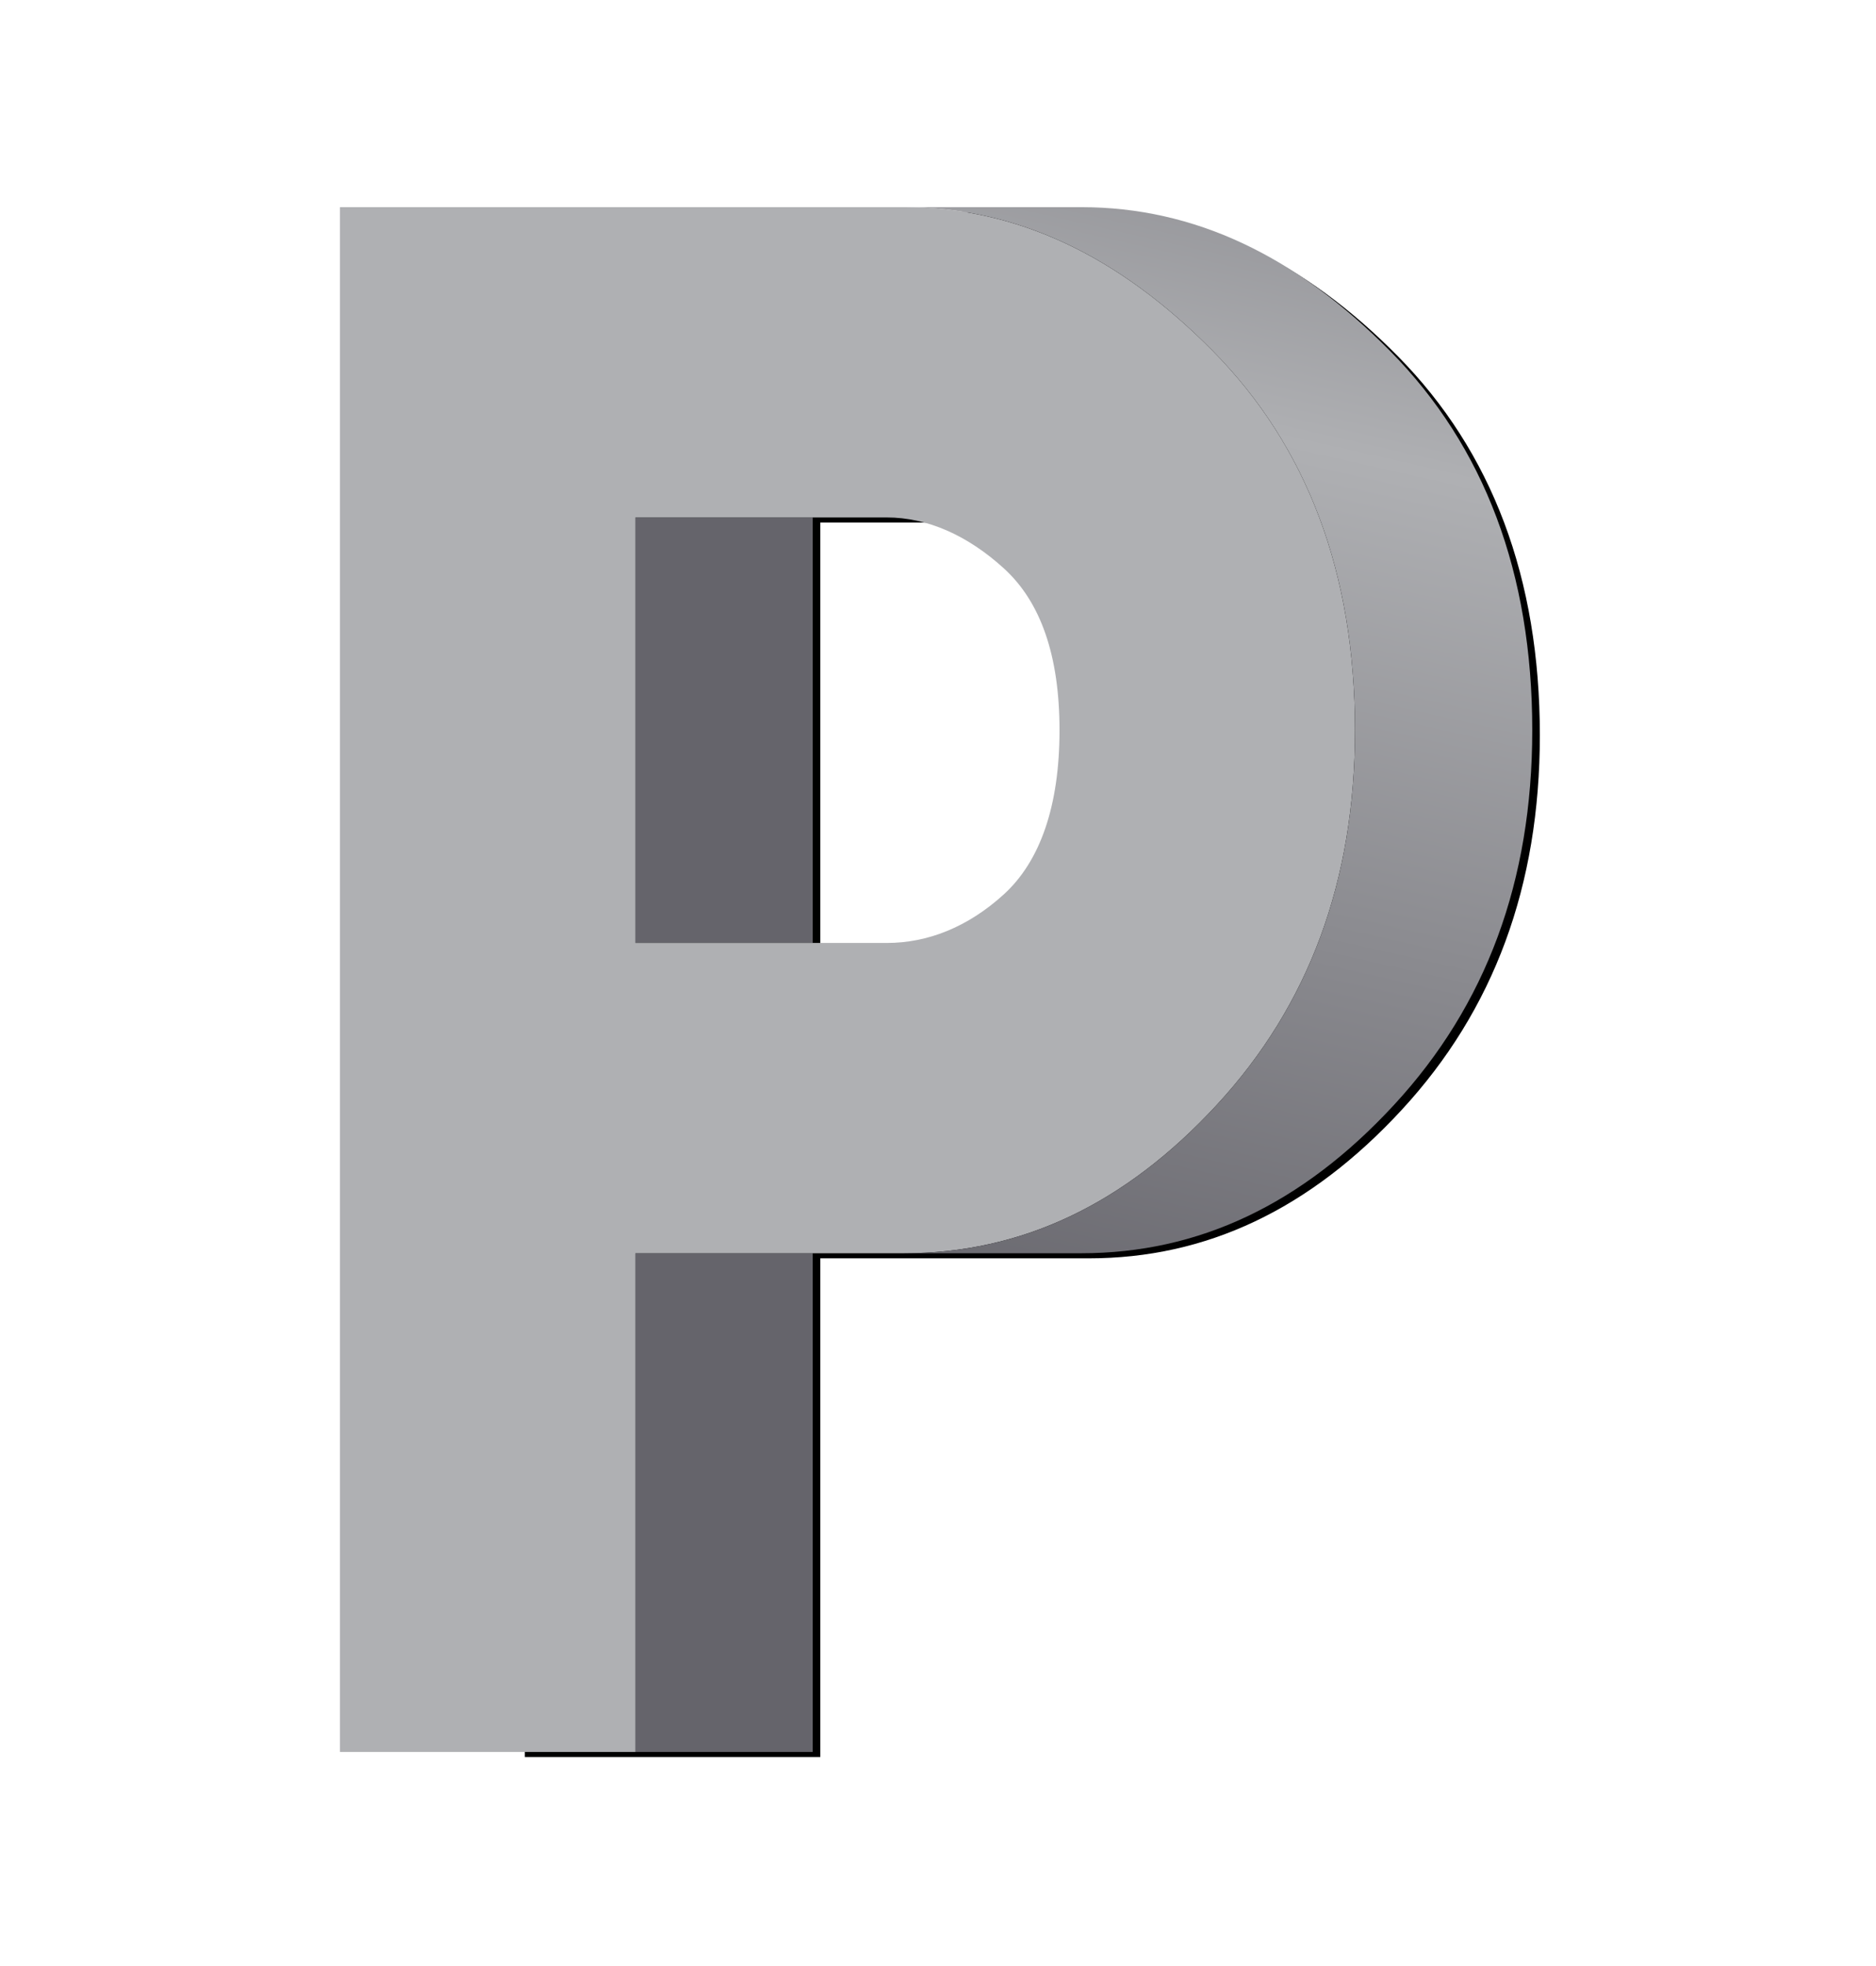
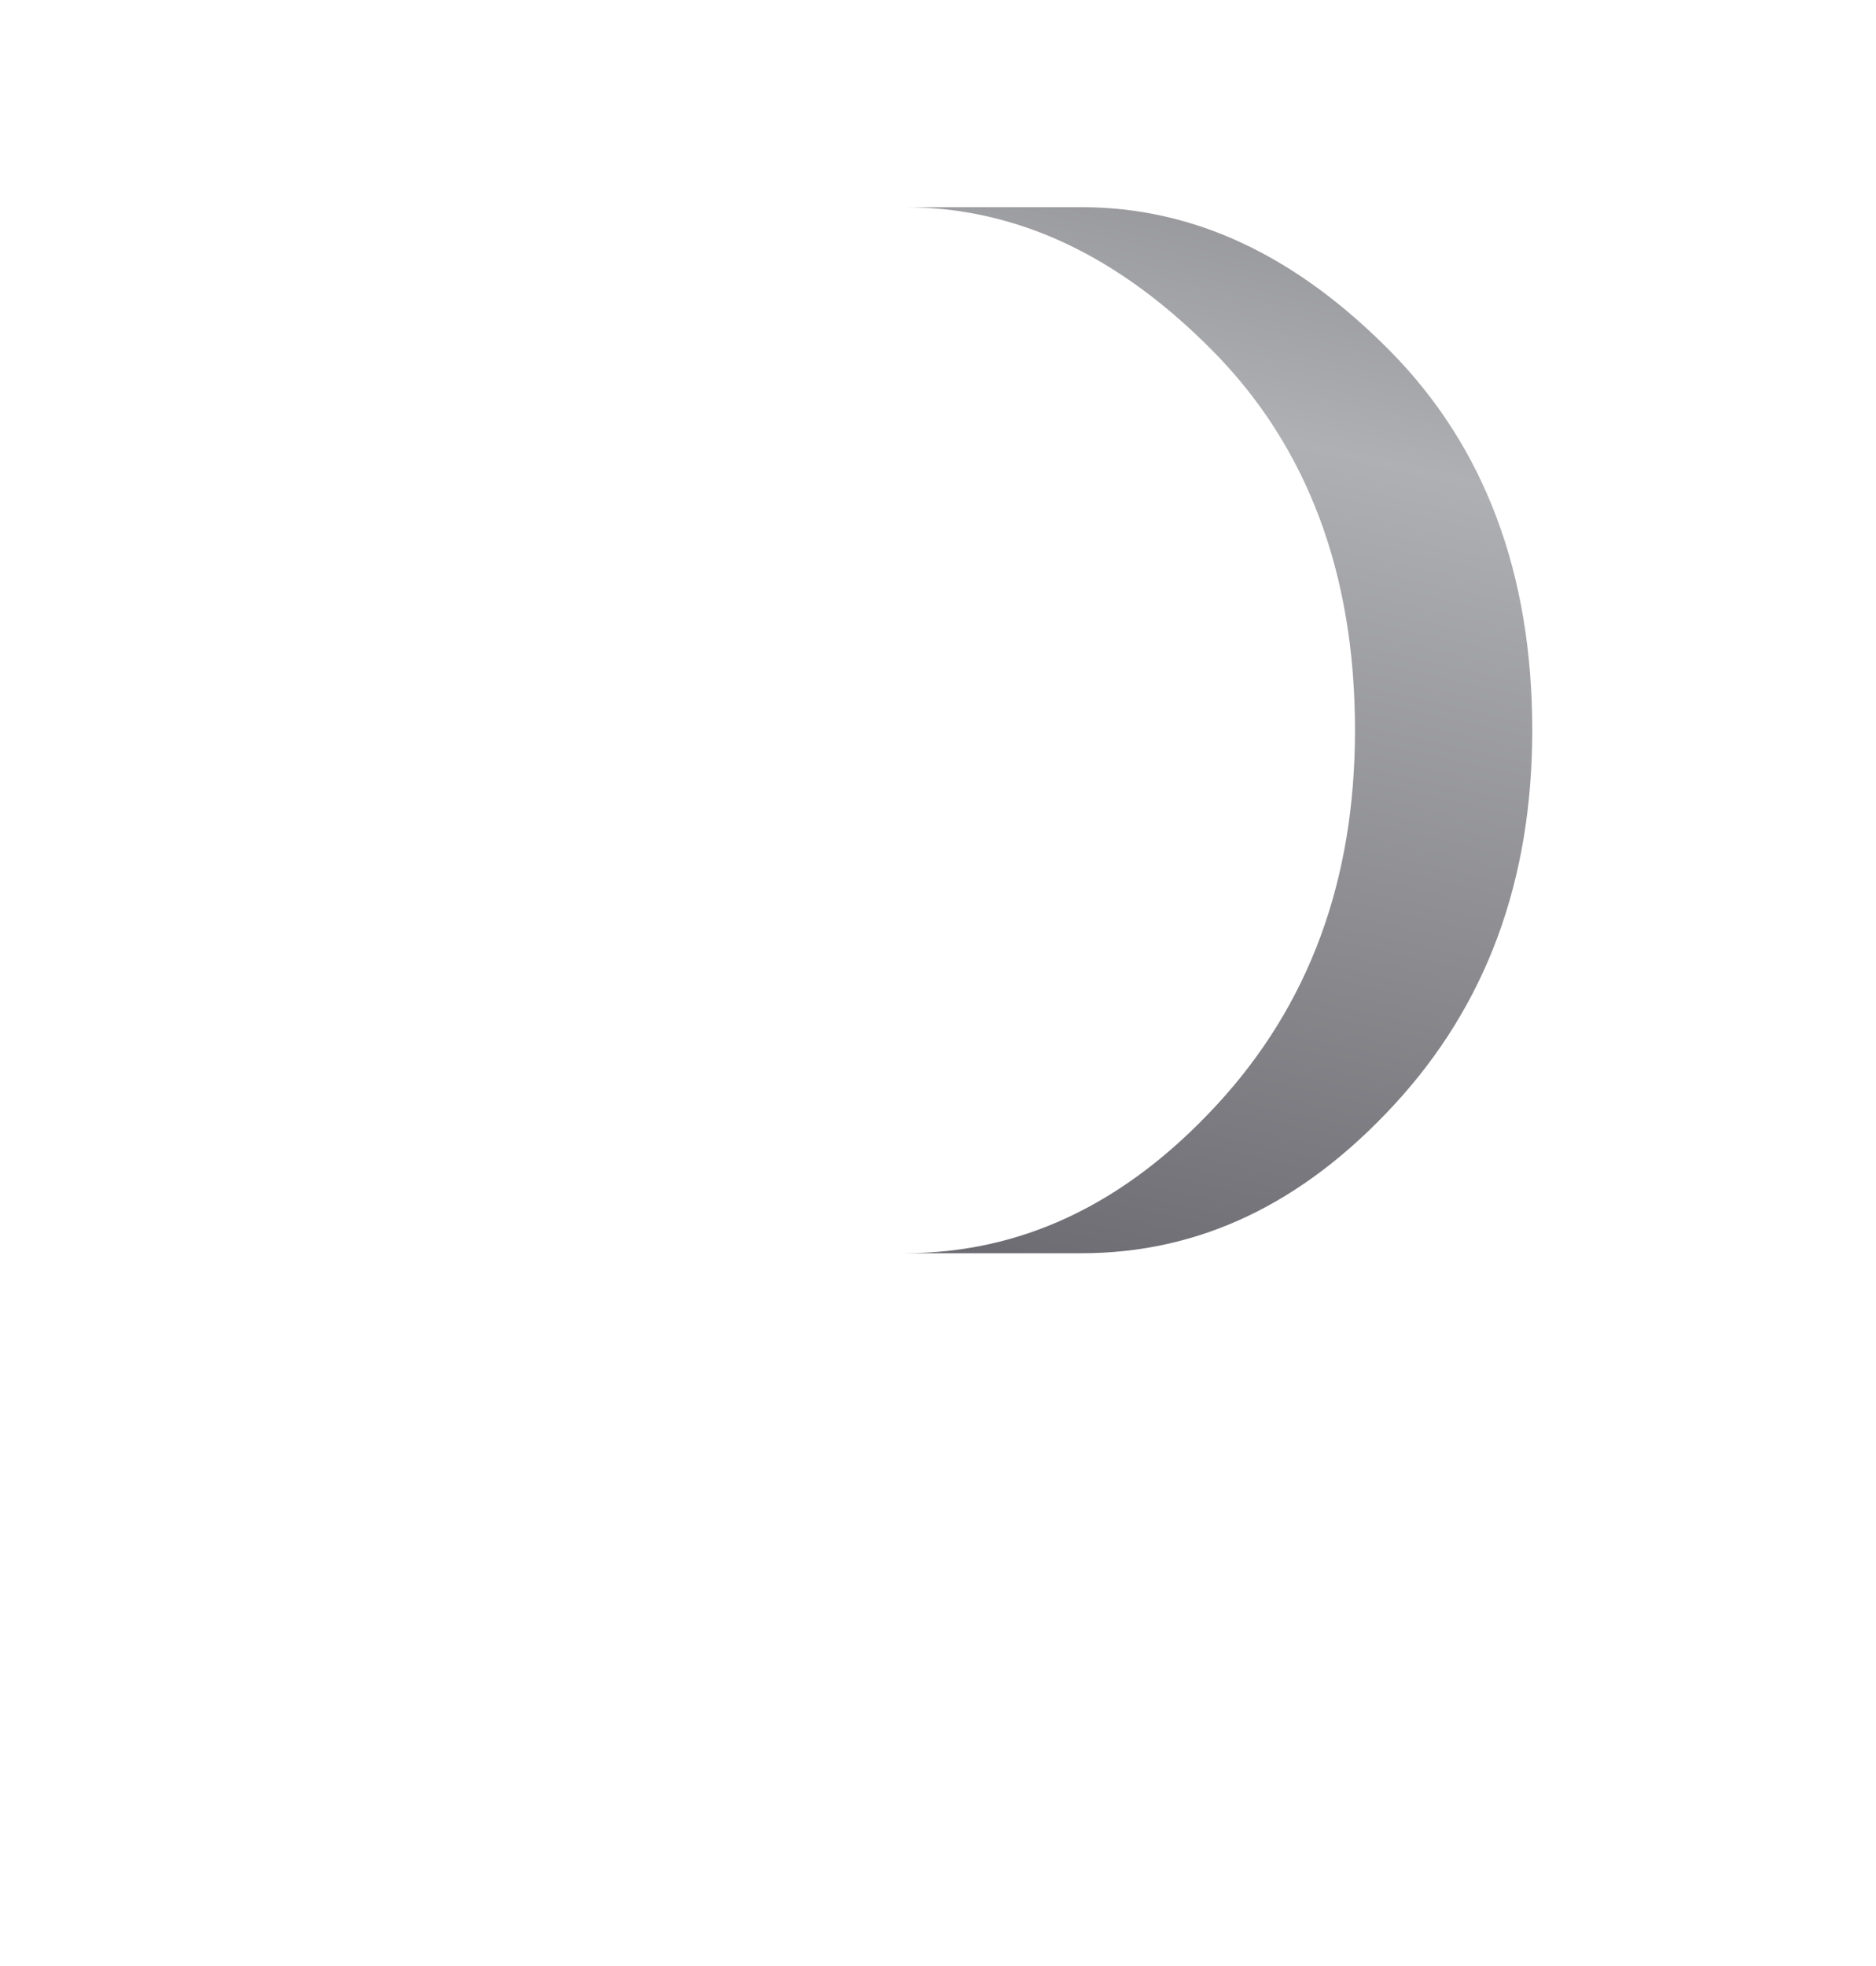
<svg xmlns="http://www.w3.org/2000/svg" xmlns:xlink="http://www.w3.org/1999/xlink" width="168px" height="176px" viewBox="0 0 168 176" version="1.1">
  <title>5250B46D-1C01-44DA-B964-0A4F446B603B</title>
  <desc>Created with sketchtool.</desc>
  <defs>
-     <path d="M106.457,75.511 C109.72,72.528 111.436,67.573 111.436,60.823 C111.436,54.082 109.72,49.314 106.457,46.34 C103.193,43.367 99.582,41.778 95.972,41.778 L73.461,41.778 L73.461,79.868 L95.972,79.868 C99.582,79.868 103.193,78.484 106.457,75.511 M125.185,26.893 C133.606,35.429 137.896,46.733 137.896,60.823 C137.896,74.314 133.775,85.431 125.525,94.359 C117.282,103.288 108.004,107.646 97.517,107.646 L73.461,107.646 L73.461,152.29 L47,152.29 L47,14 L97.517,14 C107.656,14 116.764,18.366 125.185,26.893" id="path-1" />
    <filter x="-31.9%" y="-20.2%" width="163.8%" height="141.9%" filterUnits="objectBoundingBox" id="filter-2">
      <feMorphology radius="1" operator="dilate" in="SourceAlpha" result="shadowSpreadOuter1" />
      <feOffset dx="0" dy="1" in="shadowSpreadOuter1" result="shadowOffsetOuter1" />
      <feGaussianBlur stdDeviation="8.5" in="shadowOffsetOuter1" result="shadowBlurOuter1" />
      <feColorMatrix values="0 0 0 0 0.641   0 0 0 0 0.6   0 0 0 0 0.804  0 0 0 1 0" type="matrix" in="shadowBlurOuter1" />
    </filter>
    <linearGradient x1="68.463%" y1="118.038%" x2="90.083%" y2="-40.791%" id="linearGradient-3">
      <stop stop-color="#65646B" offset="0%" />
      <stop stop-color="#AFB0B3" offset="58.537%" />
      <stop stop-color="#65646B" offset="100%" />
      <stop stop-color="#F5F5F5" offset="100%" />
    </linearGradient>
  </defs>
  <g id="Desktop" stroke="none" stroke-width="1" fill="none" fill-rule="evenodd">
    <g id="Springmar_Products_Toote-listing_Alamkategooria" transform="translate(-804, -314)">
      <g id="Group-6" transform="translate(62, 270)">
        <g id="Illustrations/Products/Product_Letters/Letter_P3" transform="translate(742, 48)">
          <g id="Group">
-             <rect id="Rectangle-Copy-4" x="0" y="0" width="168" height="168" />
            <g id="Fill-7" fill="black" fill-opacity="1">
              <use filter="url(#filter-2)" xlink:href="#path-1" />
            </g>
-             <polygon id="Fill-1" fill="#65646B" points="56.907 152.835 72.78 152.835 72.78 108.191 56.907 108.191" />
-             <polygon id="Fill-2" fill="#65646B" points="56.908 80.414 72.781 80.414 72.781 42.323 56.908 42.323" />
            <g id="Group-9" transform="translate(30, 14.389)">
-               <path d="M59.903,61.667 C63.166,58.685 64.882,53.73 64.882,46.979 C64.882,40.238 63.166,35.47 59.903,32.497 C56.639,29.524 53.028,27.934 49.418,27.934 L26.907,27.934 L26.907,66.025 L49.418,66.025 C53.028,66.025 56.639,64.641 59.903,61.667 M78.631,13.05 C87.052,21.586 91.342,32.89 91.342,46.979 C91.342,60.471 87.221,71.587 78.971,80.516 C70.728,89.445 61.45,93.802 50.963,93.802 L26.907,93.802 L26.907,138.446 L0.446,138.446 L0.446,0.157 L50.963,0.157 C61.101,0.157 70.21,4.523 78.631,13.05" id="Fill-7" fill="#AFB0B3" />
              <path d="M94.504,13.05 C86.083,4.523 76.974,0.157 66.837,0.157 L50.963,0.157 C61.1,0.157 70.21,4.523 78.631,13.05 C87.052,21.586 91.343,32.89 91.343,46.98 C91.343,60.471 87.221,71.587 78.971,80.516 C70.728,89.445 61.45,93.802 50.963,93.802 L66.837,93.802 C77.323,93.802 86.601,89.445 94.844,80.516 C103.095,71.587 107.217,60.471 107.217,46.98 C107.217,32.89 102.925,21.586 94.504,13.05" id="Fill-10" fill="url(#linearGradient-3)" />
            </g>
          </g>
        </g>
      </g>
    </g>
  </g>
</svg>